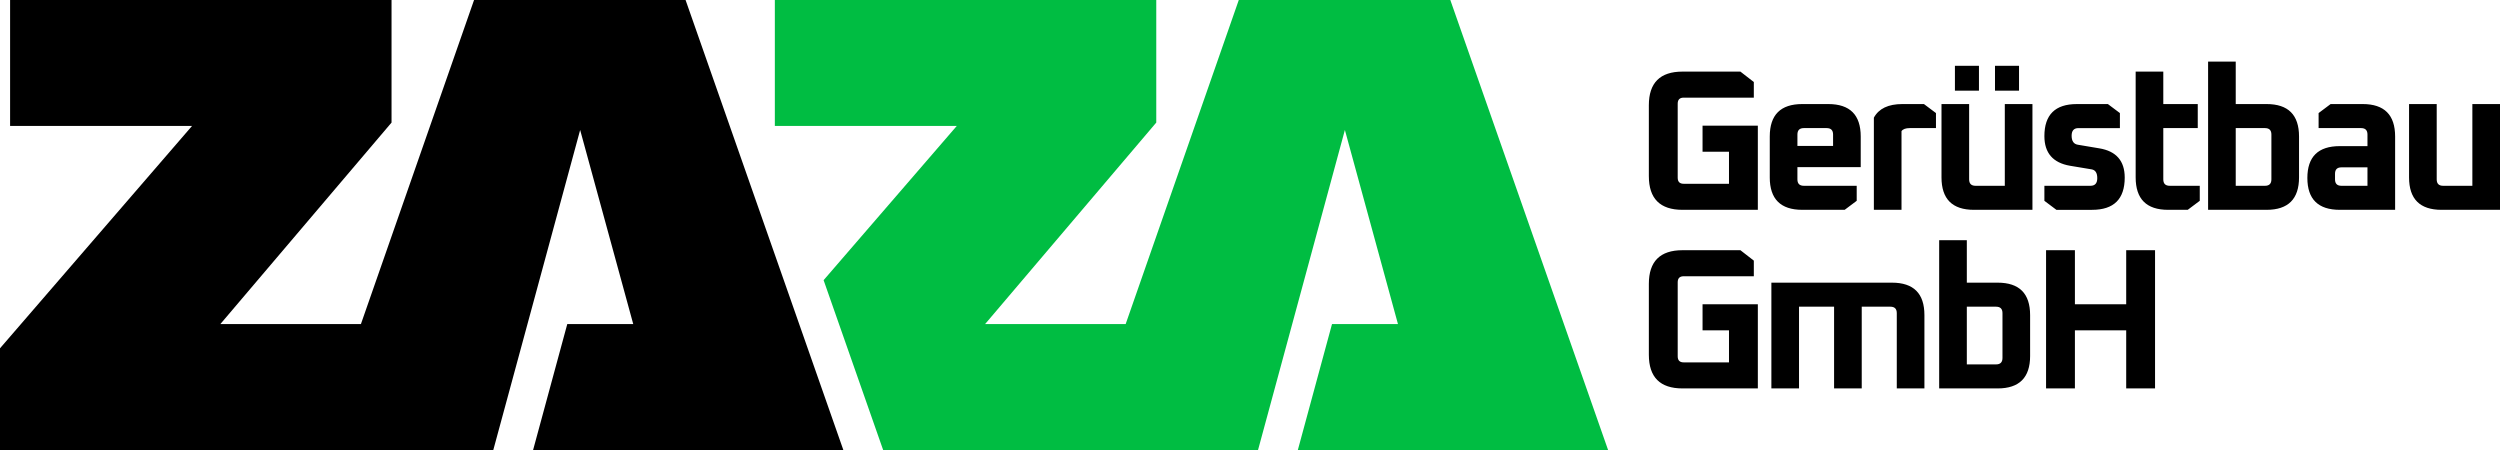
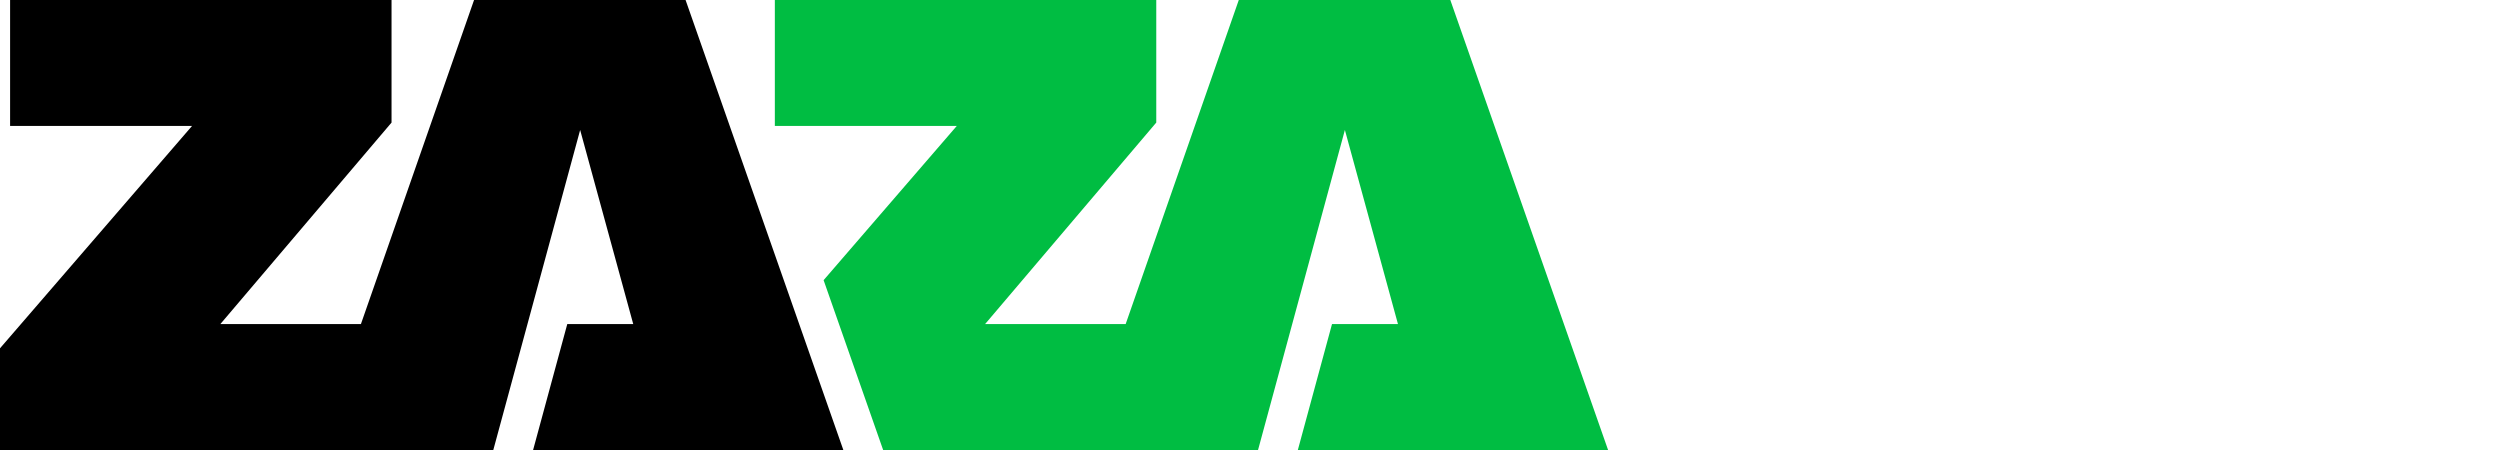
<svg xmlns="http://www.w3.org/2000/svg" xml:space="preserve" width="16.933mm" height="3.048mm" version="1.1" style="shape-rendering:geometricPrecision; text-rendering:geometricPrecision; image-rendering:optimizeQuality; fill-rule:evenodd; clip-rule:evenodd" viewBox="0 0 1693.32 304.78">
  <defs>
    <style type="text/css">
   
    .fil0 {fill:black;fill-rule:nonzero}
    .fil1 {fill:#00BD42;fill-rule:nonzero}
   
  </style>
  </defs>
  <g id="Ebene_x0020_1">
-     <path class="fil0" d="M1116.81 119.31l0 -48.03c0,-15.2 7.6,-22.79 22.8,-22.79l39.21 0 9.09 7.05 0 10.58 -47.49 0c-2.71,0 -4.07,1.36 -4.07,4.08l0 50.2c0,2.71 1.36,4.07 4.07,4.07l30.67 0 0 -21.71 -17.91 0 0 -17.64 37.45 0 0 56.99 -51.02 0c-15.2,0 -22.8,-7.6 -22.8,-22.8zm81.9 0.82l0 -27.68c0,-14.66 7.33,-21.98 21.99,-21.98l17.64 0c14.65,0 21.98,7.32 21.98,21.98l0 20.76 -42.88 0 0 8.28c0,2.89 1.45,4.34 4.34,4.34l35.82 0 0 10.17 -8.14 6.11 -28.76 0c-14.66,0 -21.99,-7.33 -21.99,-21.98zm18.73 -21.31l24.15 0 0 -7.73c0,-2.89 -1.45,-4.34 -4.34,-4.34l-15.47 0c-2.89,0 -4.34,1.45 -4.34,4.34l0 7.73zm51.78 43.29l0 -62.42c3.34,-6.15 9.77,-9.22 19.27,-9.22l14.65 0 8.14 6.1 0 10.18 -17.77 0c-2.72,0 -4.57,0.68 -5.57,2.04l0 53.32 -18.72 0zm45.81 -21.98l0 -49.66 18.72 0 0 51.02c0,2.89 1.45,4.34 4.35,4.34l19.81 0 0 -55.36 18.72 0 0 71.64 -39.62 0c-14.65,0 -21.98,-7.33 -21.98,-21.98zm9.09 -58.75l0 -16.83 16.28 0 0 16.83 -16.28 0zm27.14 0l0 -16.83 16.28 0 0 16.83 -16.28 0zm33.46 74.62l0 -10.17 31.2 0c3.08,0 4.62,-1.72 4.62,-5.16 0,-3.53 -1.27,-5.52 -3.8,-5.97l-14.66 -2.44c-11.57,-1.99 -17.36,-8.69 -17.36,-20.08 0,-14.48 7.32,-21.71 21.98,-21.71l21.03 0 8.14 6.1 0 10.18 -28.09 0c-3.07,0 -4.61,1.72 -4.61,5.16 0,3.61 1.4,5.65 4.21,6.1l14.51 2.44c11.49,1.9 17.24,8.5 17.24,19.81 0,14.57 -7.37,21.85 -22.12,21.85l-24.15 0 -8.14 -6.11zm61.82 -15.87l0 -71.64 18.72 0 0 21.98 23.34 0 0 16.28 -23.34 0 0 34.74c0,2.89 1.45,4.34 4.34,4.34l20.36 0 0 10.17 -8.15 6.11 -13.29 0c-14.66,0 -21.98,-7.33 -21.98,-21.98zm49.06 21.98l0 -100.41 18.72 0 0 28.77 20.9 0c14.65,0 21.98,7.32 21.98,21.98l0 27.68c0,14.65 -7.33,21.98 -21.98,21.98l-39.62 0zm18.72 -16.28l19.82 0c2.89,0 4.34,-1.45 4.34,-4.34l0 -30.4c0,-2.89 -1.45,-4.34 -4.34,-4.34l-19.82 0 0 39.08zm70.51 16.28c-14.66,0 -21.99,-7.19 -21.99,-21.58 0,-14.38 7.33,-21.57 21.99,-21.57l18.72 0 0 -7.87c0,-2.89 -1.45,-4.34 -4.34,-4.34l-28.76 0 0 -10.18 8.14 -6.1 21.71 0c14.65,0 21.98,7.32 21.98,21.98l0 49.66 -37.45 0zm-3.26 -20.62c0,2.89 1.45,4.34 4.34,4.34l17.64 0 0 -12.49 -17.64 0c-2.89,0 -4.34,1.45 -4.34,4.34l0 3.81zm50.15 -1.36l0 -49.66 18.73 0 0 51.02c0,2.89 1.44,4.34 4.34,4.34l19.81 0 0 -55.36 18.72 0 0 71.64 -39.62 0c-14.65,0 -21.98,-7.33 -21.98,-21.98zm-514.91 120.16l0 -48.04c0,-15.19 7.6,-22.79 22.8,-22.79l39.21 0 9.09 7.06 0 10.58 -47.49 0c-2.71,0 -4.07,1.35 -4.07,4.07l0 50.2c0,2.72 1.36,4.07 4.07,4.07l30.67 0 0 -21.71 -17.91 0 0 -17.64 37.45 0 0 56.99 -51.02 0c-15.2,0 -22.8,-7.6 -22.8,-22.79zm82.99 22.79l0 -71.64 81.68 0c14.66,0 21.98,7.33 21.98,21.98l0 49.66 -18.72 0 0 -51.01c0,-2.9 -1.45,-4.35 -4.34,-4.35l-19.4 0 0 55.36 -18.73 0 0 -55.36 -23.75 0 0 55.36 -18.72 0zm113.65 0l0 -100.4 18.73 0 0 28.76 20.89 0c14.65,0 21.98,7.33 21.98,21.98l0 27.68c0,14.65 -7.33,21.98 -21.98,21.98l-39.62 0zm18.73 -16.28l19.81 0c2.89,0 4.34,-1.45 4.34,-4.34l0 -30.39c0,-2.9 -1.45,-4.35 -4.34,-4.35l-19.81 0 0 39.08zm53.67 16.28l0 -93.62 19.54 0 0 36.63 34.74 0 0 -36.63 19.54 0 0 93.62 -19.54 0 0 -39.35 -34.74 0 0 39.35 -19.54 0z" />
    <polygon class="fil0" points="360.57,306.67 571.88,306.67 463.7,-1.89 321.75,-1.89 244.46,219.49 149.25,219.49 265.2,83.01 265.2,-1.89 6.84,-1.89 6.84,85.29 130.08,85.29 -0.01,235.92 -0.01,306.67 333.61,306.67 392.95,88.03 428.91,219.49 384.23,219.49 " />
    <polygon class="fil1" points="524.82,-1.89 524.82,85.29 648.06,85.29 557.85,189.75 598.84,306.67 851.59,306.67 910.93,88.03 946.88,219.49 902.21,219.49 878.55,306.67 1089.86,306.67 981.68,-1.89 839.72,-1.89 762.44,219.49 667.23,219.49 783.17,83.01 783.17,-1.89 " />
  </g>
</svg>